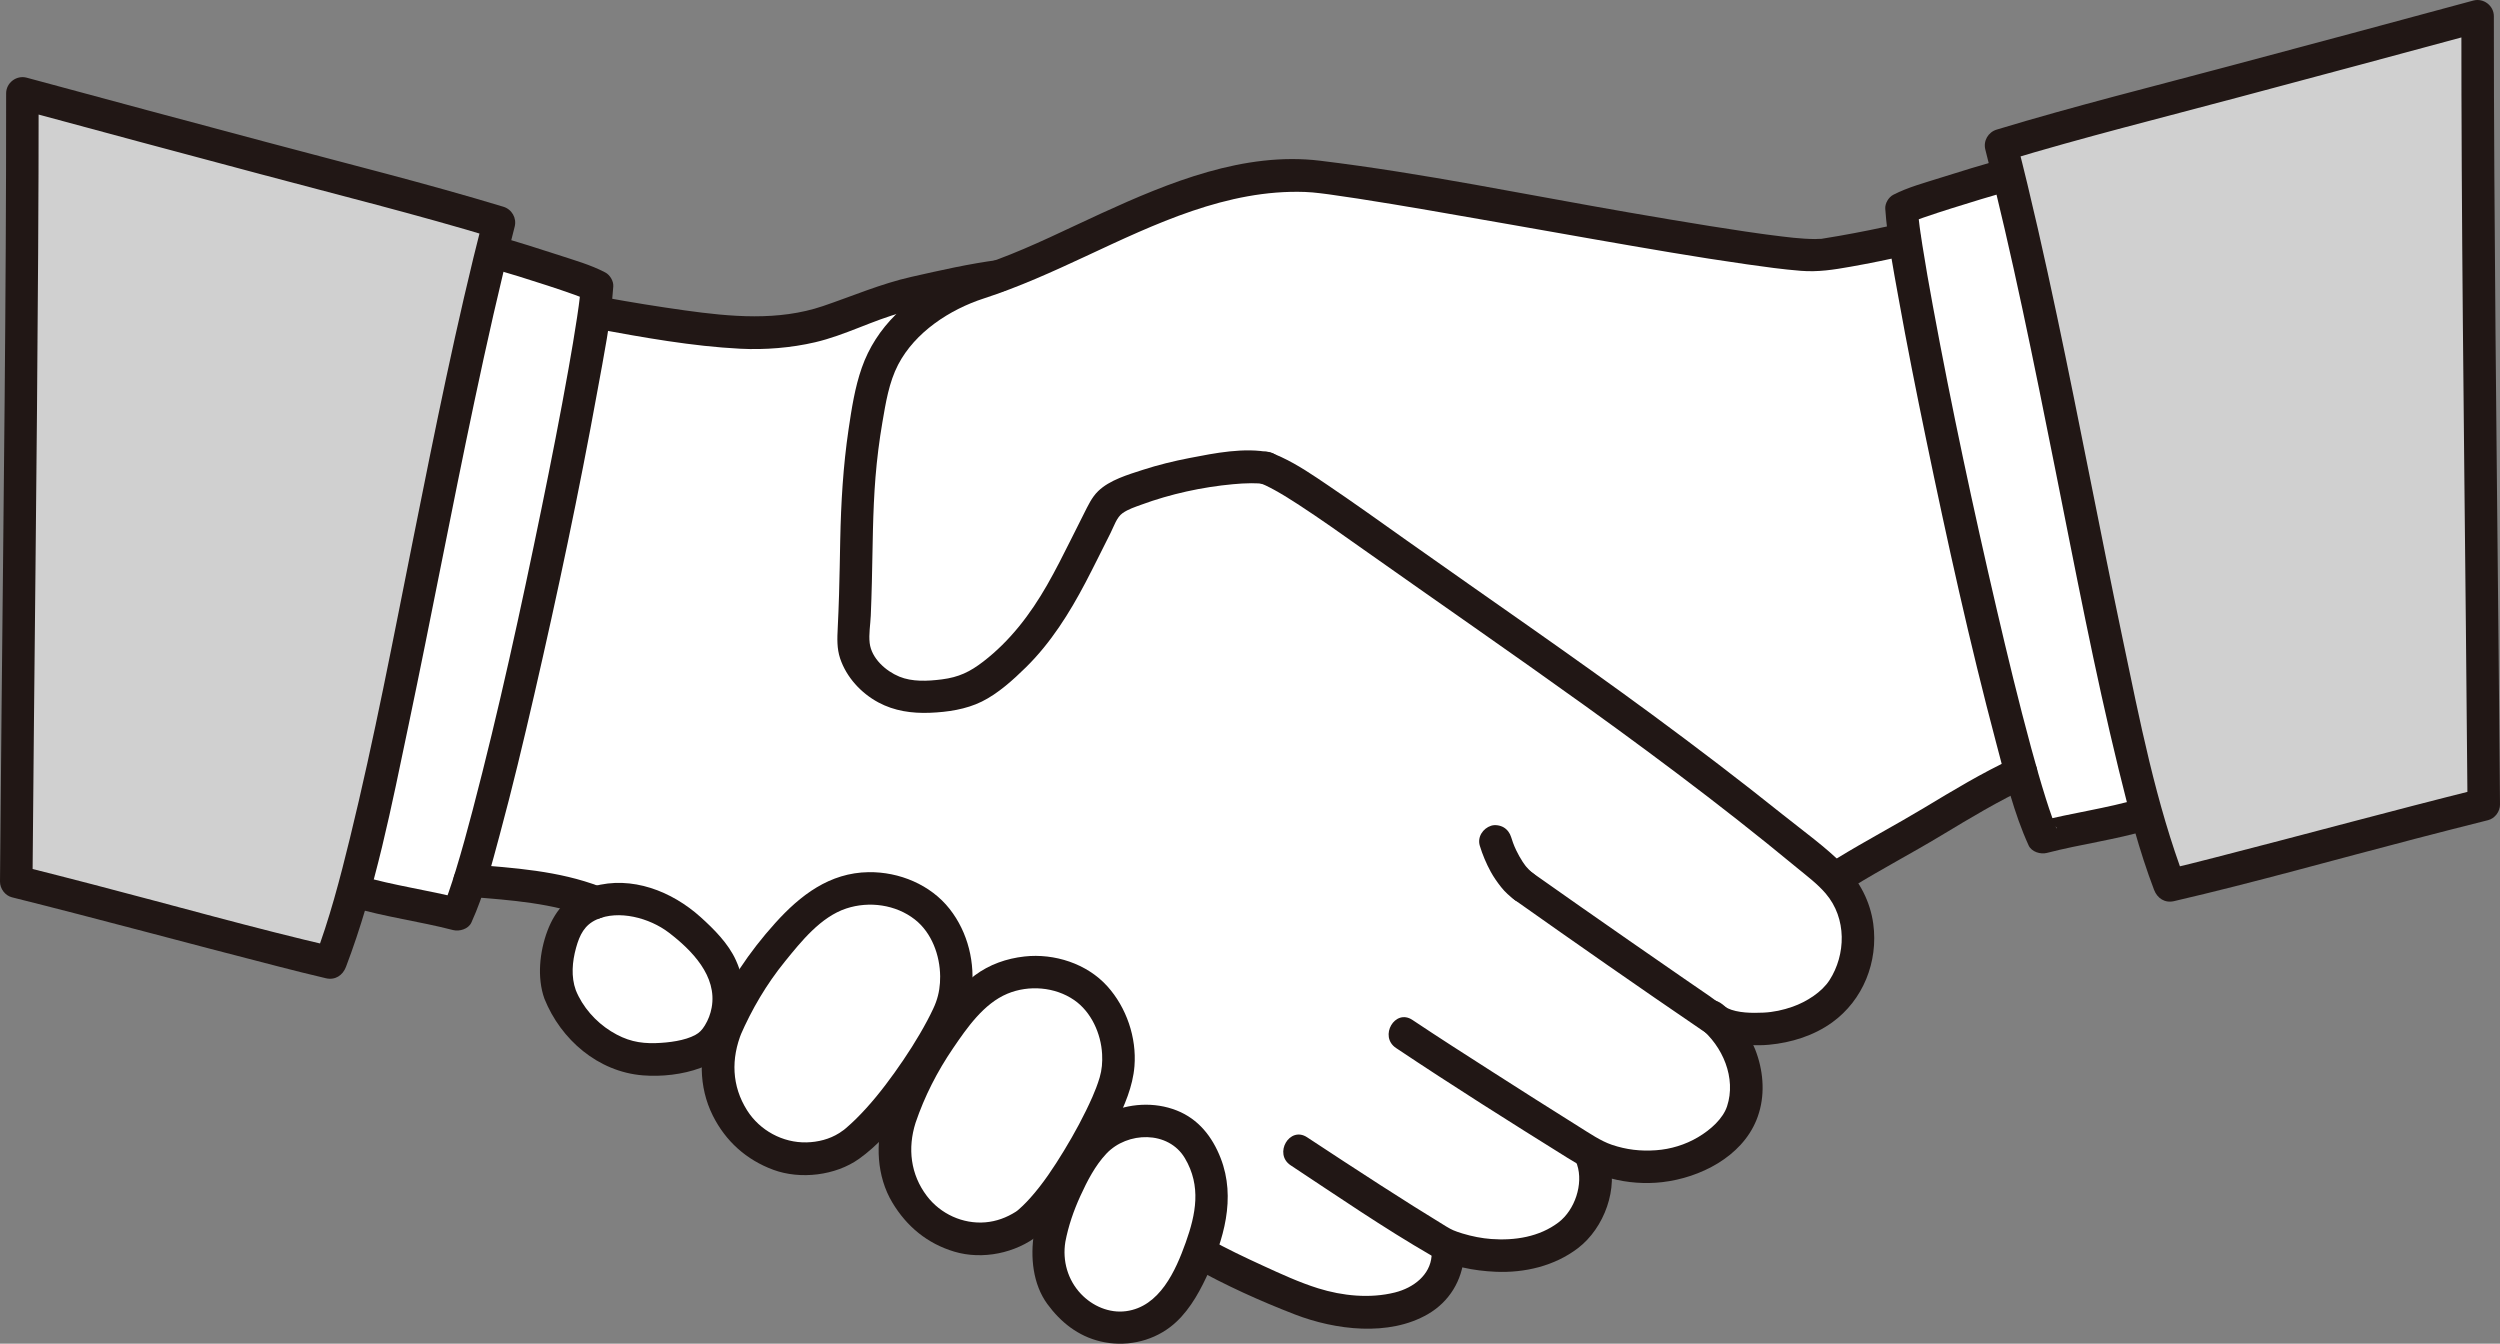
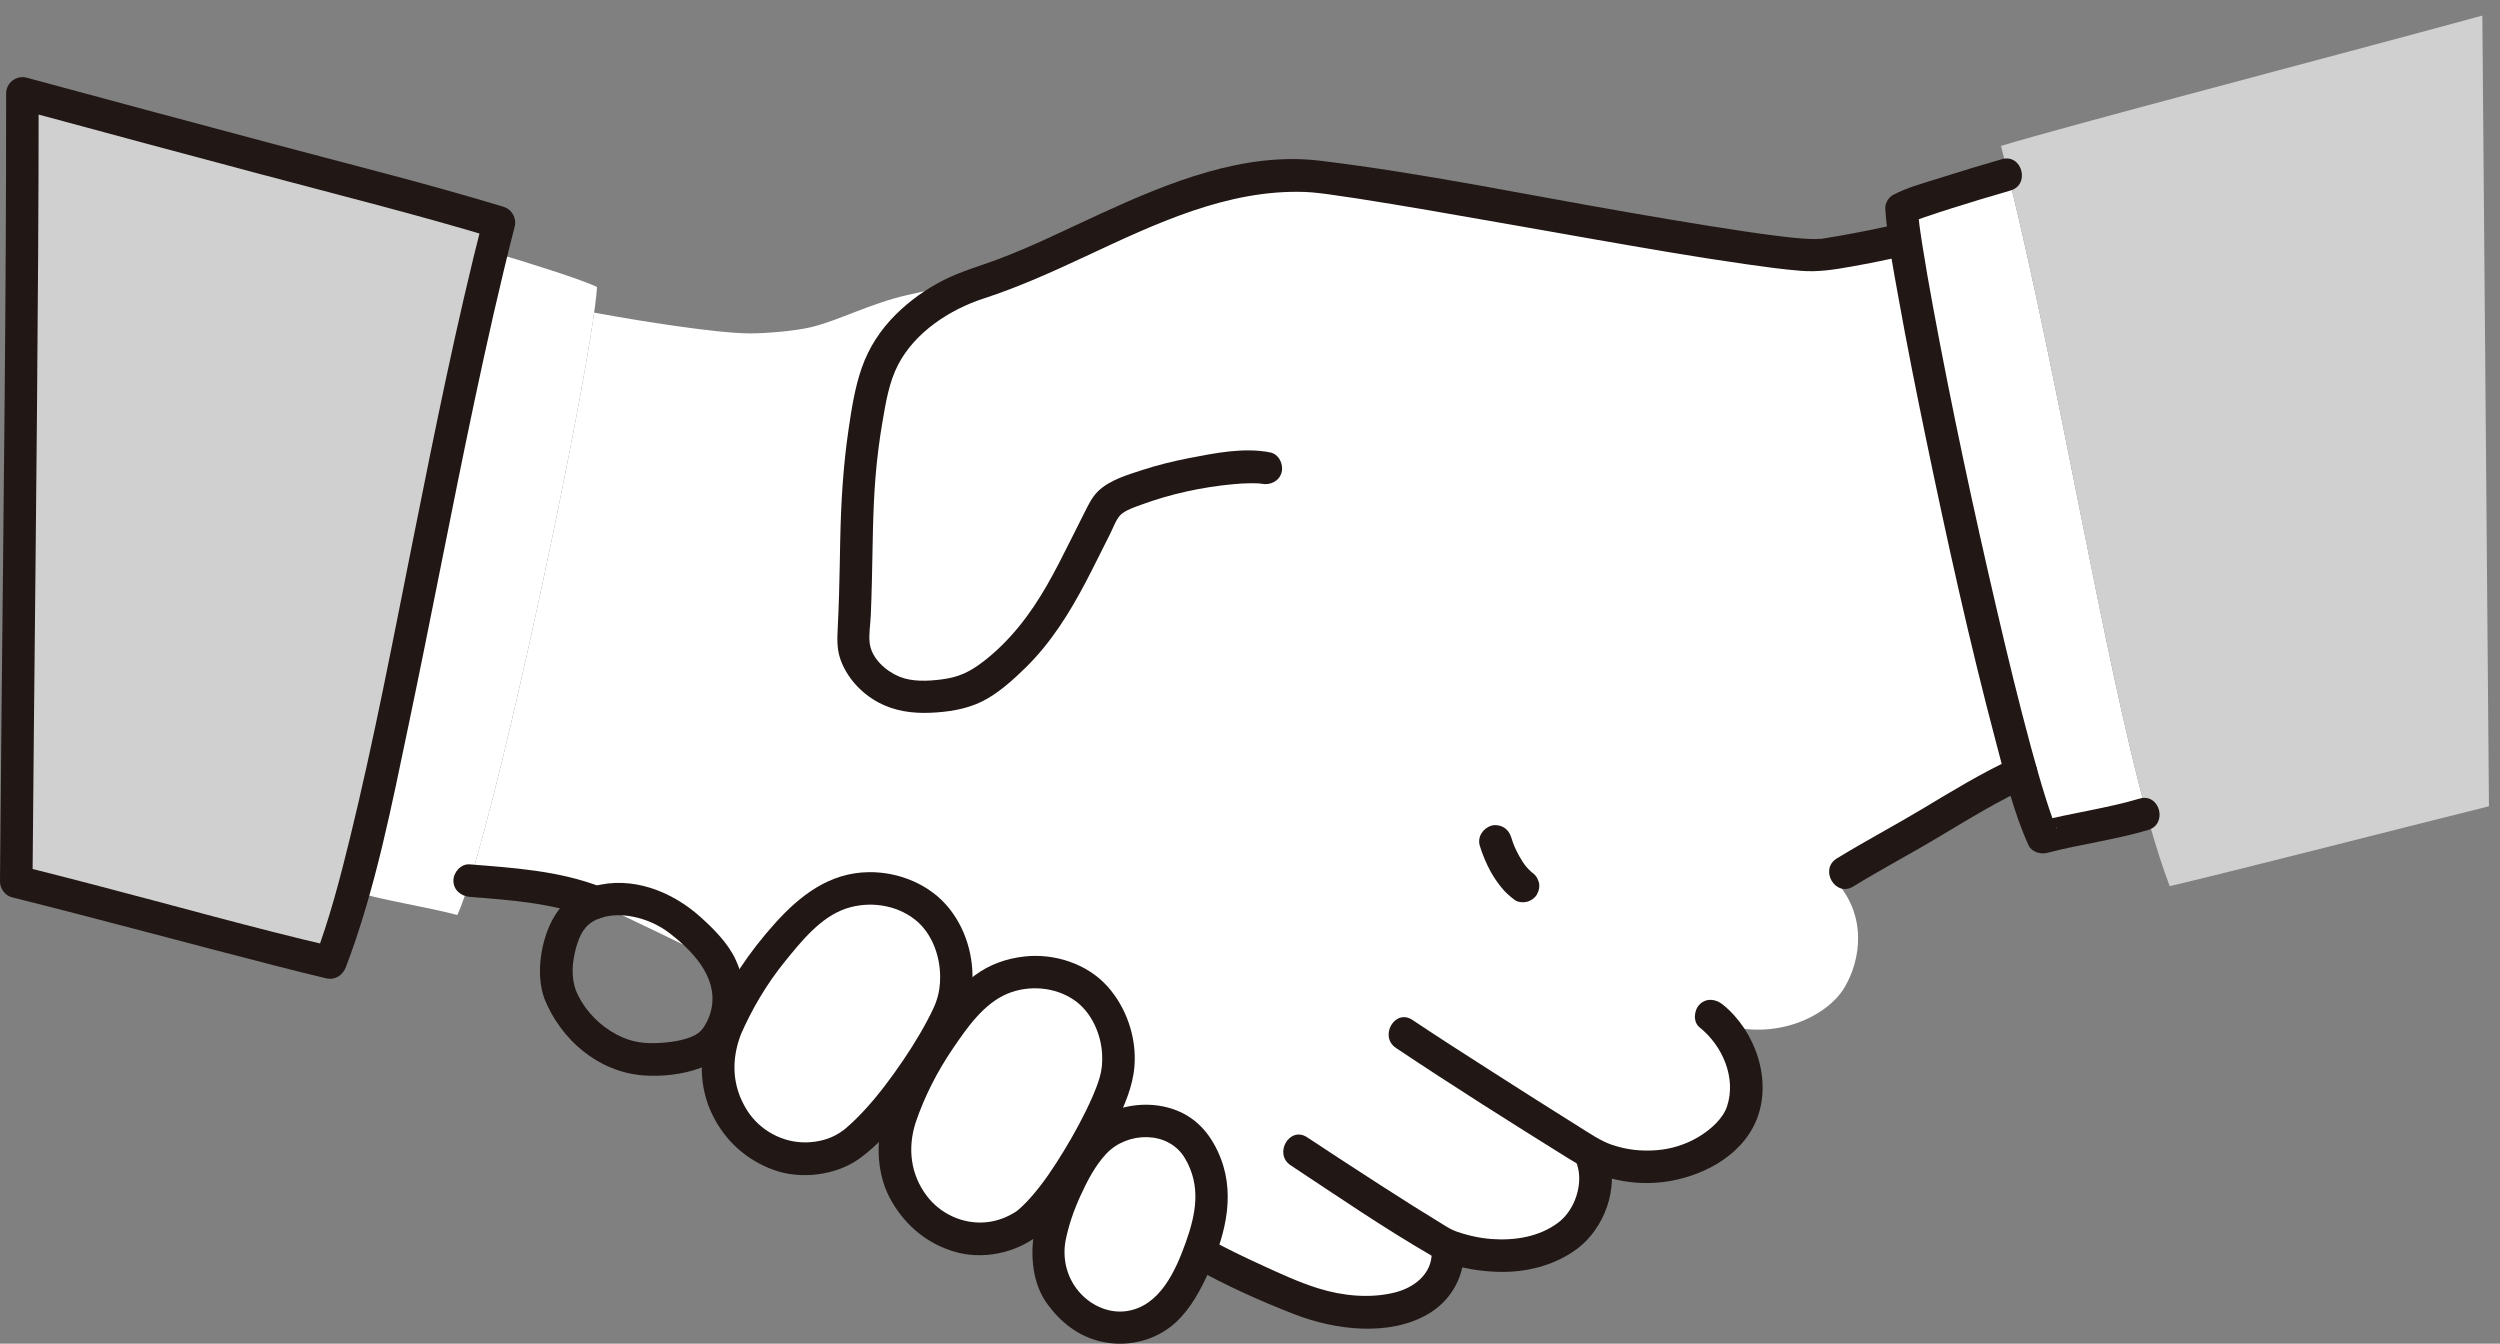
<svg xmlns="http://www.w3.org/2000/svg" id="b" width="369.283" height="198.481" viewBox="0 0 369.283 198.481">
  <rect x="0" y="0" width="369.283" height="198.481" fill="#808080" stroke="none" />
  <defs>
    <style>.g{fill:#fff;}.h{fill:#fcdc4a;}.i{fill:#211715;}</style>
  </defs>
  <g id="c">
    <g id="d">
      <path class="g" d="M152.589,38.865c-1.677.726-3.338,1.404-4.983,2.007-.051.006-.077.009-.077.009-3.924.49-9.47,1.801-13.488,2.698-5.388,1.203-10.269,3.817-14.277,4.759-2.391.561-6.573.915-9.028.909-4.889-.01-16.453-1.872-22.083-2.909l-.886-.163c-2.31,16.516-12.751,66.086-18.392,83.997,2.111.167,5.278.444,9.667.944,2.643.301,5.517,1.08,8.04,1.92.318.106.632.22.943.342,0,0,28.285,13.09,37.174,19.151,9.778,6.667,52.222,32.667,52.222,32.667,3.556,2,12.223,6.05,16.29,7.399,4.143,1.374,9.553,1.796,13.728.523,4.175-1.273,6.23-4.34,6.426-7.478l-.104-1.61c3.818,1.614,12.448,3.12,18.4-1.872,2.699-2.263,4.296-7.407,3.111-10.667l-.251-1.046c5.495,3.055,15.267,3.195,20.992-3.694,3.227-3.884,2.391-11.483-2.492-15.939.193.131.382.259.566.384,8.252,2.683,15.852-1.111,18.37-5.333,2.398-4.02,3.445-10.669-1.477-15.909,4.663-3.024,10.482-6.007,15.382-9.024,3.969-2.439,7.967-4.778,12.188-6.713-5.78-20.351-14.811-62.951-17.141-78.824-3.508.827-7.438,1.617-11.977,2.337-6.12,1.11-60.09-9.96-75.64-11.63-14.875-.937-28.512,7.277-41.203,12.767Z" />
      <path class="g" d="M107.262,151.91c2.135-4.986,5.051-9.415,8.667-13.459,1.972-2.205,4.06-4.398,6.692-5.747,4.419-2.264,10.135-1.704,14.031,1.373s5.417,8.906,4.227,13.697c-1.19,4.791-10.286,18.406-15.791,21.82-2.924,1.813-7.375,2.183-10.547.85-3.871-1.626-5.839-3.803-7.583-7.622-1.338-2.93-1.145-7.526.304-10.912Z" />
      <path class="g" d="M132.927,165.304c1.663-4.984,4.125-9.492,7.293-13.684,1.727-2.286,3.568-4.57,6.002-6.082,4.085-2.538,9.648-2.454,13.655.206,4.007,2.66,5.94,8.166,5.173,12.886-.767,4.72-8.461,18.589-13.503,22.324-2.678,1.984-6.945,2.695-10.114,1.662-3.867-1.261-5.94-3.206-7.929-6.754-1.526-2.722-1.706-7.174-.577-10.558Z" />
      <path class="g" d="M155.051,182.901c.774-4.29,3.961-11.761,7.392-14.791,2.991-2.641,7.632-3.16,11.238-1.452,3.606,1.709,5.403,6.757,5.334,10.724-.069,3.967-3.118,12.494-6.815,16.16-1.964,1.947-5.383,3.038-8.108,2.566-3.325-.576-5.259-1.928-7.313-4.605-1.576-2.054-2.253-5.689-1.727-8.602Z" />
-       <path class="g" d="M82.734,146.982c-1.233-3.191-.217-8.767,1.817-11.281,3.282-4.058,10.525-3.076,14.434-.62,2.881,1.81,6.704,5.868,7.553,7.858,2.584,5.41.026,10.156-1.887,11.637-2.245,1.738-7.745,2.312-10.549,1.867-4.806-.763-9.472-4.552-11.368-9.46Z" />
      <path class="g" d="M287.371,28.637c3.093-.982,6.592-2.029,8.969-2.714,0,0,.108-.031.31-.092,7.619,30.999,13.996,70.877,20.465,94.42-.286.082-.436.127-.436.127-4.037,1.22-10.274,2.158-14.952,3.388-5.236-11.375-20.06-81.086-20.849-92.829.81-.434,3.456-1.336,6.493-2.3Z" />
      <path class="g" d="M52.381,130.862c6.394-23.626,12.711-62.946,20.243-93.599.204.036.319.053.319.053,4.71,1.356,13.537,4.157,15.25,5.092-.789,11.743-15.402,81.376-20.637,92.751-4.678-1.23-10.915-2.168-14.952-3.388,0,0-.151-.045-.435-.13.071-.258.142-.518.212-.779Z" />
      <g id="e">
        <path class="h" d="M2.609,13.695c23.014,6.276,61.308,16.276,71.1,19.251-9.441,36.742-16.939,88.452-24.921,109.339-8.053-1.861-32.659-8.18-47.157-11.797" style="fill: rgb(208, 208, 208);" />
        <path class="h" d="M366.674,2.302c-23.014,6.276-61.308,16.276-71.1,19.251,9.441,36.742,16.939,88.452,24.921,109.339,8.053-1.861,32.659-8.18,47.157-11.797" style="fill: rgb(208, 208, 208);" />
      </g>
    </g>
    <g id="f">
      <path class="i" d="M187.63,66.829c-3.845-.774-8.153.095-11.932.828-2.327.452-4.638,1.016-6.893,1.747-2.184.708-4.896,1.5-6.584,3.134-.972.941-1.523,2.185-2.127,3.372-.64,1.259-1.269,2.523-1.9,3.786-1.133,2.267-2.273,4.533-3.532,6.734-2.463,4.305-5.462,8.248-9.419,11.293-1.975,1.52-3.606,2.308-6.115,2.63-2.149.275-4.401.369-6.282-.405-2.002-.823-4.115-2.695-4.383-4.964-.155-1.307.107-2.742.162-4.053.069-1.642.12-3.284.161-4.926.127-5.168.12-10.344.534-15.5.218-2.717.559-5.418,1.018-8.105.49-2.866.971-5.924,2.326-8.53,2.5-4.806,7.614-8.144,12.649-9.782,5.193-1.689,10.156-3.944,15.1-6.249,10.17-4.743,20.853-9.891,32.356-9.485.746.026,1.479.097,2.219.187.271.033.541.067.811.102.141.018.283.037.424.055.182.024.115.015-.203-.028.119.016.238.032.357.049,1.389.193,2.776.397,4.162.611,3.495.54,6.983,1.126,10.469,1.723,8.183,1.401,16.353,2.873,24.531,4.302,7.492,1.309,14.988,2.623,22.518,3.692,2.635.374,5.279.744,7.933.955,2.558.204,4.828-.156,7.376-.607,2.911-.516,5.807-1.109,8.686-1.778,3.008-.699,1.735-5.328-1.276-4.629-3.03.704-6.079,1.323-9.144,1.858-.864.151-1.731.283-2.594.433-.89.155.477.025.016.001-.305-.016-.624.031-.93.029-2.14-.011-4.29-.301-6.409-.57-.322-.041-.644-.083-.965-.125-.644-.085.343.047-.063-.009-.171-.023-.342-.047-.513-.07-.829-.115-1.657-.234-2.484-.356-1.713-.253-3.424-.519-5.134-.793-3.994-.639-7.982-1.316-11.968-2.005-15.165-2.621-30.315-5.785-45.601-7.642-11.195-1.36-22.32,3.208-32.277,7.763-5.106,2.335-10.138,4.875-15.405,6.835-2.651.986-5.356,1.744-7.892,3.024-2.605,1.315-5.046,3.056-7.114,5.117-2.25,2.243-3.948,4.839-5.001,7.84-1.024,2.917-1.501,6.04-1.953,9.089-.803,5.415-1.119,10.847-1.232,16.316-.056,2.714-.095,5.428-.177,8.142-.05,1.642-.113,3.284-.195,4.925-.076,1.522-.136,3.006.358,4.476.934,2.78,3.088,5.117,5.655,6.496,2.354,1.264,4.947,1.627,7.59,1.526,2.599-.1,5.335-.496,7.69-1.66,2.395-1.184,4.624-3.203,6.516-5.065,3.664-3.607,6.413-7.989,8.792-12.516,1.279-2.435,2.478-4.91,3.722-7.363.472-.931.887-2.279,1.763-2.891.85-.594,1.813-.894,2.748-1.239,4.322-1.595,9.015-2.613,13.55-3.03.892-.082,1.788-.142,2.685-.146.347-.002.695.003,1.042.024.18.011.359.027.538.045-.679-.068-.186-.021-.033.01,1.27.255,2.592-.365,2.952-1.676.325-1.183-.399-2.695-1.676-2.952h0Z" />
-       <path class="i" d="M186.351,71.455c.209.077.86.394.055.007.191.092.388.171.58.262.475.225.94.471,1.399.726,1.113.618,2.193,1.297,3.261,1.989,3.327,2.158,6.559,4.466,9.796,6.755,10.903,7.709,21.895,15.296,32.737,23.091,6.092,4.38,12.13,8.836,18.079,13.408,2.953,2.269,5.88,4.572,8.781,6.908,1.468,1.182,2.928,2.373,4.381,3.573s3.023,2.363,4.259,3.808c3.151,3.684,2.977,9.045.565,12.798-1.127,1.754-3.37,3.192-5.461,3.928-1.386.487-2.823.801-4.292.87-1.635.076-3.813.071-5.326-.655-.953-.457-1.852-1.244-2.726-1.842-1.209-.827-2.416-1.657-3.621-2.488-2.729-1.881-5.453-3.77-8.174-5.662-4.83-3.36-9.655-6.728-14.458-10.125-1.059-.749-2.669-.189-3.284.861-.703,1.202-.2,2.533.861,3.284,9.163,6.48,18.369,12.905,27.643,19.225,1.355.924,2.596,1.489,4.233,1.808,1.858.361,3.769.515,5.657.34,3.307-.307,6.625-1.339,9.338-3.299,4.582-3.31,6.828-8.972,6.071-14.561-.443-3.27-1.986-6.253-4.304-8.596-2.737-2.767-6.038-5.115-9.073-7.544-6.307-5.047-12.736-9.943-19.24-14.734-11.919-8.778-24.136-17.139-36.214-25.696-3.882-2.75-7.748-5.526-11.69-8.191-2.209-1.494-4.452-3.037-6.877-4.167-.551-.257-1.112-.497-1.682-.707-1.217-.448-2.629.501-2.952,1.676-.368,1.34.455,2.503,1.676,2.952h0Z" />
      <path class="i" d="M176.208,187.172c4.814,2.689,9.934,5.008,15.075,6.992,5.949,2.296,13.88,3.298,19.648-.054,3.153-1.833,5.039-4.959,5.332-8.566.105-1.294-1.178-2.4-2.4-2.4-1.386,0-2.295,1.103-2.4,2.4-.226,2.785-2.648,4.678-5.413,5.371-3.677.921-7.747.51-11.334-.611-2.79-.872-5.48-2.115-8.133-3.332-2.687-1.233-5.371-2.501-7.953-3.944-2.7-1.508-5.123,2.636-2.423,4.145h0Z" />
-       <path class="i" d="M88.014,48.557c7.026,1.29,14.202,2.593,21.346,2.955,3.63.184,7.503-.128,11.041-.955,4.442-1.038,8.531-3.253,12.941-4.43,4.618-1.232,9.444-2.327,14.186-2.94,1.285-.166,2.4-.984,2.4-2.4,0-1.168-1.105-2.567-2.4-2.4-4.342.562-8.61,1.541-12.877,2.503-4.537,1.022-8.707,2.836-13.092,4.323-6.6,2.239-13.65,1.575-20.418.631-3.963-.553-7.916-1.192-11.852-1.915-1.274-.234-2.588.35-2.952,1.676-.32,1.166.395,2.717,1.676,2.952h0Z" />
      <path class="i" d="M273.742,130.95c4.231-2.598,8.63-4.908,12.884-7.468,4.301-2.587,8.576-5.181,13.137-7.296,1.176-.545,1.471-2.241.861-3.284-.706-1.206-2.103-1.408-3.284-.861-4.561,2.115-8.836,4.709-13.137,7.296-4.254,2.559-8.652,4.87-12.884,7.468-2.628,1.613-.22,5.767,2.423,4.145h0Z" />
      <path class="i" d="M206.208,154.801c8.323,5.564,16.804,10.912,25.3,16.209,2.039,1.271,4.054,2.427,6.401,3.048,2.475.655,5.104.855,7.646.559,5.563-.649,11.662-3.715,13.888-9.155,2.415-5.9-.163-13.221-4.993-17.096-1.01-.81-2.407-.987-3.394,0-.839.839-1.016,2.579,0,3.394,3.46,2.775,5.416,7.515,4.055,11.649-.595,1.806-2.382,3.443-4.292,4.573-1.88,1.113-4.047,1.773-6.214,1.925-2.284.16-4.353-.076-6.518-.809-1.615-.547-3.276-1.683-4.89-2.692-4.302-2.69-8.583-5.414-12.856-8.151-3.918-2.51-7.842-5.013-11.71-7.599-2.575-1.722-4.981,2.434-2.423,4.145h0Z" />
      <path class="i" d="M190.653,172.135c6.867,4.529,13.699,9.233,20.824,13.349,2.78,1.606,6.267,2.231,9.431,2.372,4.298.192,8.72-.85,12.175-3.485,3.875-2.955,6.083-8.883,4.503-13.613-.974-2.915-5.611-1.666-4.629,1.276.955,2.859-.333,6.695-2.738,8.526-2.832,2.155-6.474,2.713-9.942,2.459-1.381-.101-2.832-.384-4.25-.814-.265-.08-.529-.166-.79-.259-.12-.043-.897-.357-.41-.144-.427-.187-.826-.406-1.223-.648-3.245-1.979-6.458-4.008-9.653-6.066-3.64-2.344-7.262-4.715-10.876-7.098-2.586-1.705-4.993,2.449-2.423,4.145h0Z" />
-       <path class="i" d="M69.374,132.476c6.102.484,12.24.914,18.011,3.121,1.211.463,2.632-.512,2.952-1.676.372-1.352-.461-2.487-1.676-2.952-6.148-2.352-12.784-2.777-19.287-3.292-1.294-.103-2.4,1.177-2.4,2.4,0,1.384,1.103,2.297,2.4,2.4h0Z" />
+       <path class="i" d="M69.374,132.476c6.102.484,12.24.914,18.011,3.121,1.211.463,2.632-.512,2.952-1.676.372-1.352-.461-2.487-1.676-2.952-6.148-2.352-12.784-2.777-19.287-3.292-1.294-.103-2.4,1.177-2.4,2.4,0,1.384,1.103,2.297,2.4,2.4h0" />
      <path class="i" d="M39.573,21.048c-11.879-3.18-23.764-6.341-35.629-9.572-1.504-.409-3.039.752-3.038,2.314.014,30.219-.375,60.438-.671,90.656C.151,113.04.07,121.634,0,130.229c-.008,1.031.749,2.061,1.762,2.314,13.061,3.262,26.048,6.808,39.088,10.15,2.428.622,4.858,1.244,7.3,1.81,1.355.314,2.474-.42,2.952-1.676,4.379-11.514,6.758-23.861,9.282-35.88,3.322-15.823,6.317-31.713,9.666-47.531,1.837-8.677,3.77-17.336,5.973-25.928.328-1.28-.415-2.57-1.676-2.952-11.492-3.481-23.176-6.384-34.773-9.488-2.987-.8-4.262,3.829-1.276,4.629,11.597,3.104,23.281,6.007,34.773,9.488l-1.676-2.952c-4.002,15.604-7.164,31.413-10.324,47.204-2.965,14.817-5.782,29.686-9.375,44.367-1.465,5.988-3.028,11.998-5.222,17.767l2.952-1.676c-11.981-2.778-23.835-6.149-35.738-9.239-3.547-.921-7.095-1.834-10.65-2.722l1.762,2.314c.252-30.952.654-61.903.834-92.856.046-7.861.075-15.722.072-23.582l-3.038,2.314c11.866,3.231,23.75,6.393,35.629,9.572,2.987.8,4.262-3.829,1.276-4.629Z" />
-       <path class="i" d="M72.305,39.535c2.878.831,5.74,1.72,8.587,2.651,1.329.435,2.656.878,3.971,1.352.521.188,1.039.384,1.555.584.612.237-.418-.205.092.036.158.075.317.146.472.228l-1.189-2.072c-.049.715-.127,1.428-.214,2.139-.025.208-.053.416-.079.624-.083.667.076-.526-.022.166-.077.541-.154,1.083-.235,1.624-.38,2.532-.811,5.056-1.259,7.577-1.224,6.895-2.58,13.767-3.987,20.627-3.064,14.937-6.311,29.863-10.183,44.614-.779,2.968-1.586,5.93-2.485,8.863-.34,1.108-.692,2.213-1.077,3.306-.162.461-.33.921-.508,1.376-.077.198-.163.393-.239.592.202-.528.14-.324-.023.033l2.71-1.103c-4.947-1.282-10.049-1.935-14.952-3.388-2.968-.879-4.236,3.752-1.276,4.629,4.903,1.452,10.006,2.106,14.952,3.388.942.244,2.271-.142,2.71-1.103,1.88-4.117,3.012-8.603,4.188-12.957,1.857-6.876,3.514-13.807,5.112-20.748,3.43-14.896,6.606-29.867,9.336-44.908.919-5.063,1.973-10.206,2.329-15.349.055-.799-.489-1.704-1.189-2.072-2.154-1.133-4.613-1.82-6.914-2.577-2.953-.971-5.923-1.894-8.909-2.757s-4.243,3.771-1.276,4.629h0Z" />
-       <path class="i" d="M330.986,14.284c11.879-3.18,23.764-6.341,35.629-9.572l-3.038-2.314c-.014,30.164.374,60.328.67,90.49.085,8.65.166,17.299.237,25.949l1.762-2.314c-13.061,3.262-26.048,6.808-39.088,10.15-2.428.622-4.858,1.244-7.3,1.81l2.952,1.676c-4.379-11.514-6.758-23.861-9.282-35.88-3.322-15.823-6.317-31.713-9.666-47.531-1.837-8.677-3.77-17.336-5.973-25.928l-1.676,2.952c11.492-3.481,23.176-6.384,34.773-9.488,2.981-.798,1.716-5.43-1.276-4.629-11.597,3.104-23.281,6.007-34.773,9.488-1.257.381-2.006,1.667-1.676,2.952,4.002,15.604,7.164,31.413,10.324,47.204,2.965,14.817,5.782,29.686,9.375,44.367,1.465,5.988,3.028,11.998,5.222,17.767.476,1.251,1.585,1.993,2.952,1.676,11.981-2.778,23.835-6.149,35.738-9.239,3.547-.921,7.095-1.834,10.65-2.722,1.012-.253,1.77-1.28,1.762-2.314-.252-31.023-.656-62.046-.836-93.07-.045-7.79-.074-15.579-.071-23.369,0-1.562-1.534-2.724-3.038-2.314-11.866,3.231-23.75,6.393-35.629,9.572-2.981.798-1.716,5.43,1.276,4.629Z" />
      <path class="i" d="M295.702,23.514c-3.026.873-6.041,1.783-9.042,2.737-2.325.739-4.814,1.396-6.993,2.518-.702.362-1.244,1.279-1.189,2.072.305,4.41,1.178,8.817,1.956,13.162,1.244,6.95,2.627,13.876,4.06,20.789,3.127,15.078,6.44,30.145,10.39,45.031,1.339,5.047,2.593,10.29,4.771,15.058.44.962,1.758,1.35,2.71,1.103,4.947-1.282,10.049-1.935,14.952-3.388,2.955-.875,1.697-5.509-1.276-4.629-4.903,1.452-10.006,2.106-14.952,3.388l2.71,1.103c-.058-.127-.101-.313-.187-.422.43.544.128.316.007.005-.157-.402-.311-.804-.458-1.21-.344-.951-.66-1.912-.964-2.876-.782-2.476-1.487-4.977-2.168-7.482-1.844-6.792-3.497-13.637-5.093-20.491-3.457-14.852-6.66-29.777-9.423-44.774-.553-3.004-1.088-6.012-1.559-9.03-.096-.616-.19-1.233-.279-1.85-.037-.257-.072-.515-.109-.773-.067-.462.063.524-.027-.212-.102-.832-.203-1.665-.261-2.502l-1.189,2.072c.133-.069.295-.176.441-.207-.621.132-.115.05.058-.013.497-.181.992-.368,1.492-.542,1.383-.482,2.777-.931,4.173-1.373,2.896-.917,5.806-1.794,8.724-2.636,2.962-.855,1.703-5.488-1.276-4.629h0Z" />
      <path class="i" d="M109.335,153.026c1.701-3.923,3.891-7.651,6.588-10.975,2.421-2.984,5.308-6.615,9.093-7.86,3.365-1.107,7.299-.579,10.121,1.631,2.501,1.959,3.704,5.295,3.736,8.393.013,1.303-.167,2.563-.61,3.789-.035.096-.264.679-.171.454.076-.186-.171.384-.233.517-.279.604-.58,1.197-.892,1.784-1.418,2.666-3.064,5.215-4.819,7.67-1.741,2.436-3.622,4.8-5.76,6.903-.458.45-.931.88-1.417,1.3-.089.077-.182.152-.274.226-.307.248.253-.183-.05.041-.224.165-.452.326-.688.474-1.44.908-3.136,1.331-4.829,1.37-3.51.081-6.892-1.76-8.769-4.724-2.282-3.604-2.399-7.635-.786-11.566.492-1.2-.534-2.638-1.676-2.952-1.377-.378-2.458.472-2.952,1.676-1.782,4.341-1.766,9.394.339,13.6,1.901,3.798,4.959,6.548,8.949,8.018s9.184.856,12.661-1.624c2.706-1.931,4.923-4.485,6.965-7.084,2.296-2.923,4.431-5.977,6.297-9.193,1.494-2.574,2.931-5.276,3.339-8.257.595-4.35-.497-8.904-3.223-12.374-2.818-3.587-7.45-5.496-11.966-5.434-5.763.079-10.091,3.406-13.794,7.514-3.833,4.251-7.044,9.001-9.324,14.259-.515,1.188-.351,2.575.861,3.284,1.014.593,2.765.335,3.284-.861Z" />
      <path class="i" d="M135.242,165.847c1.325-3.909,3.205-7.577,5.526-10.988,2.061-3.028,4.537-6.614,8.039-8.075,3.154-1.316,7.03-1.011,9.859.937,2.538,1.747,3.971,4.969,4.13,7.988.063,1.189-.026,2.315-.362,3.453-.306,1.038-.741,2.125-1.068,2.864-1.213,2.744-2.65,5.394-4.209,7.956-1.496,2.457-3.075,4.849-4.961,6.959-.36.402-.731.794-1.12,1.168-.19.183-.385.359-.583.534-.105.093-.215.184-.325.272.292-.234.045-.03-.115.072-1.371.869-2.871,1.431-4.5,1.568-3.322.279-6.63-1.239-8.642-3.891-2.411-3.178-2.868-7.036-1.67-10.817.936-2.951-3.697-4.215-4.629-1.276-1.345,4.244-1.121,9.191,1.193,13.054,2.123,3.545,5.171,6.067,9.155,7.26,4.151,1.243,9.071.234,12.441-2.45,2.475-1.97,4.395-4.689,6.147-7.291,1.963-2.915,3.725-5.98,5.246-9.148,1.3-2.706,2.541-5.484,2.78-8.509.335-4.229-1.179-8.667-4.015-11.811-3.005-3.331-7.822-4.881-12.23-4.39-2.648.295-5.179,1.177-7.327,2.778-2.219,1.654-3.941,3.735-5.607,5.923-3.37,4.425-5.996,9.313-7.783,14.584-.994,2.932,3.641,4.19,4.629,1.276Z" />
      <path class="i" d="M157.365,183.444c.441-2.337,1.235-4.633,2.224-6.792,1.003-2.191,2.17-4.47,3.835-6.239,3.096-3.29,9.166-3.445,11.606.675s1.611,8.267.123,12.434c-1.497,4.193-3.851,9.497-8.823,10.155-2.5.331-4.982-.772-6.672-2.564-1.934-2.05-2.745-4.867-2.292-7.669.207-1.278-.331-2.583-1.676-2.952-1.145-.314-2.744.389-2.952,1.676-.565,3.493-.18,7.513,1.969,10.452,1.969,2.692,4.539,4.734,7.827,5.519,3.561.85,7.391.112,10.321-2.117,2.418-1.84,4.062-4.65,5.335-7.362,2.569-5.477,4.417-11.69,2.119-17.587-1.231-3.16-3.271-5.769-6.486-7.041-3.319-1.313-7.118-1.059-10.324.442-3.261,1.527-5.43,4.684-7.072,7.771s-3.036,6.474-3.687,9.923c-.24,1.272.354,2.589,1.676,2.952,1.171.322,2.711-.396,2.952-1.676Z" />
      <path class="i" d="M85.048,146.249c-.708-1.962-.528-4.188.045-6.252.535-1.93,1.262-3.364,3.029-4.164,3.237-1.465,7.814-.258,10.666,1.922,3.382,2.586,7.184,6.418,6.334,11.08-.171.94-.506,1.821-1.005,2.634-.427.696-.814,1.079-1.399,1.401-1.528.842-3.936,1.154-5.87,1.212-2.383.071-4.33-.338-6.597-1.748s-4.203-3.59-5.204-6.085c-.482-1.202-1.602-2.047-2.952-1.676-1.142.314-2.162,1.742-1.676,2.952,2.42,6.033,7.921,10.795,14.546,11.321,2.768.219,5.861-.12,8.47-1.085,2.704-1,4.507-2.822,5.619-5.476,1.432-3.418,1.157-7.098-.348-10.44-1.112-2.468-3.245-4.604-5.232-6.391-4.23-3.803-10.146-6.145-15.848-4.518-3.359.959-5.554,3.348-6.761,6.553-1.148,3.049-1.569,6.92-.445,10.036.44,1.219,1.633,2.039,2.952,1.676,1.177-.323,2.118-1.727,1.676-2.952Z" />
      <path class="i" d="M226.186,128.805l-.073-.055.486.375c-.567-.44-1.058-.958-1.499-1.523l.375.486c-.784-1.022-1.397-2.163-1.898-3.348l.242.573c-.228-.546-.434-1.101-.605-1.667-.177-.587-.569-1.122-1.103-1.434-.514-.301-1.273-.429-1.849-.242-1.212.392-2.065,1.665-1.676,2.952.399,1.319.948,2.616,1.606,3.826.443.814.969,1.558,1.542,2.285.59.749,1.268,1.343,2.028,1.916.464.35,1.317.389,1.849.242.557-.153,1.16-.584,1.434-1.103.294-.557.442-1.232.242-1.849l-.242-.573c-.213-.361-.5-.648-.861-.861h0Z" />
    </g>
  </g>
</svg>